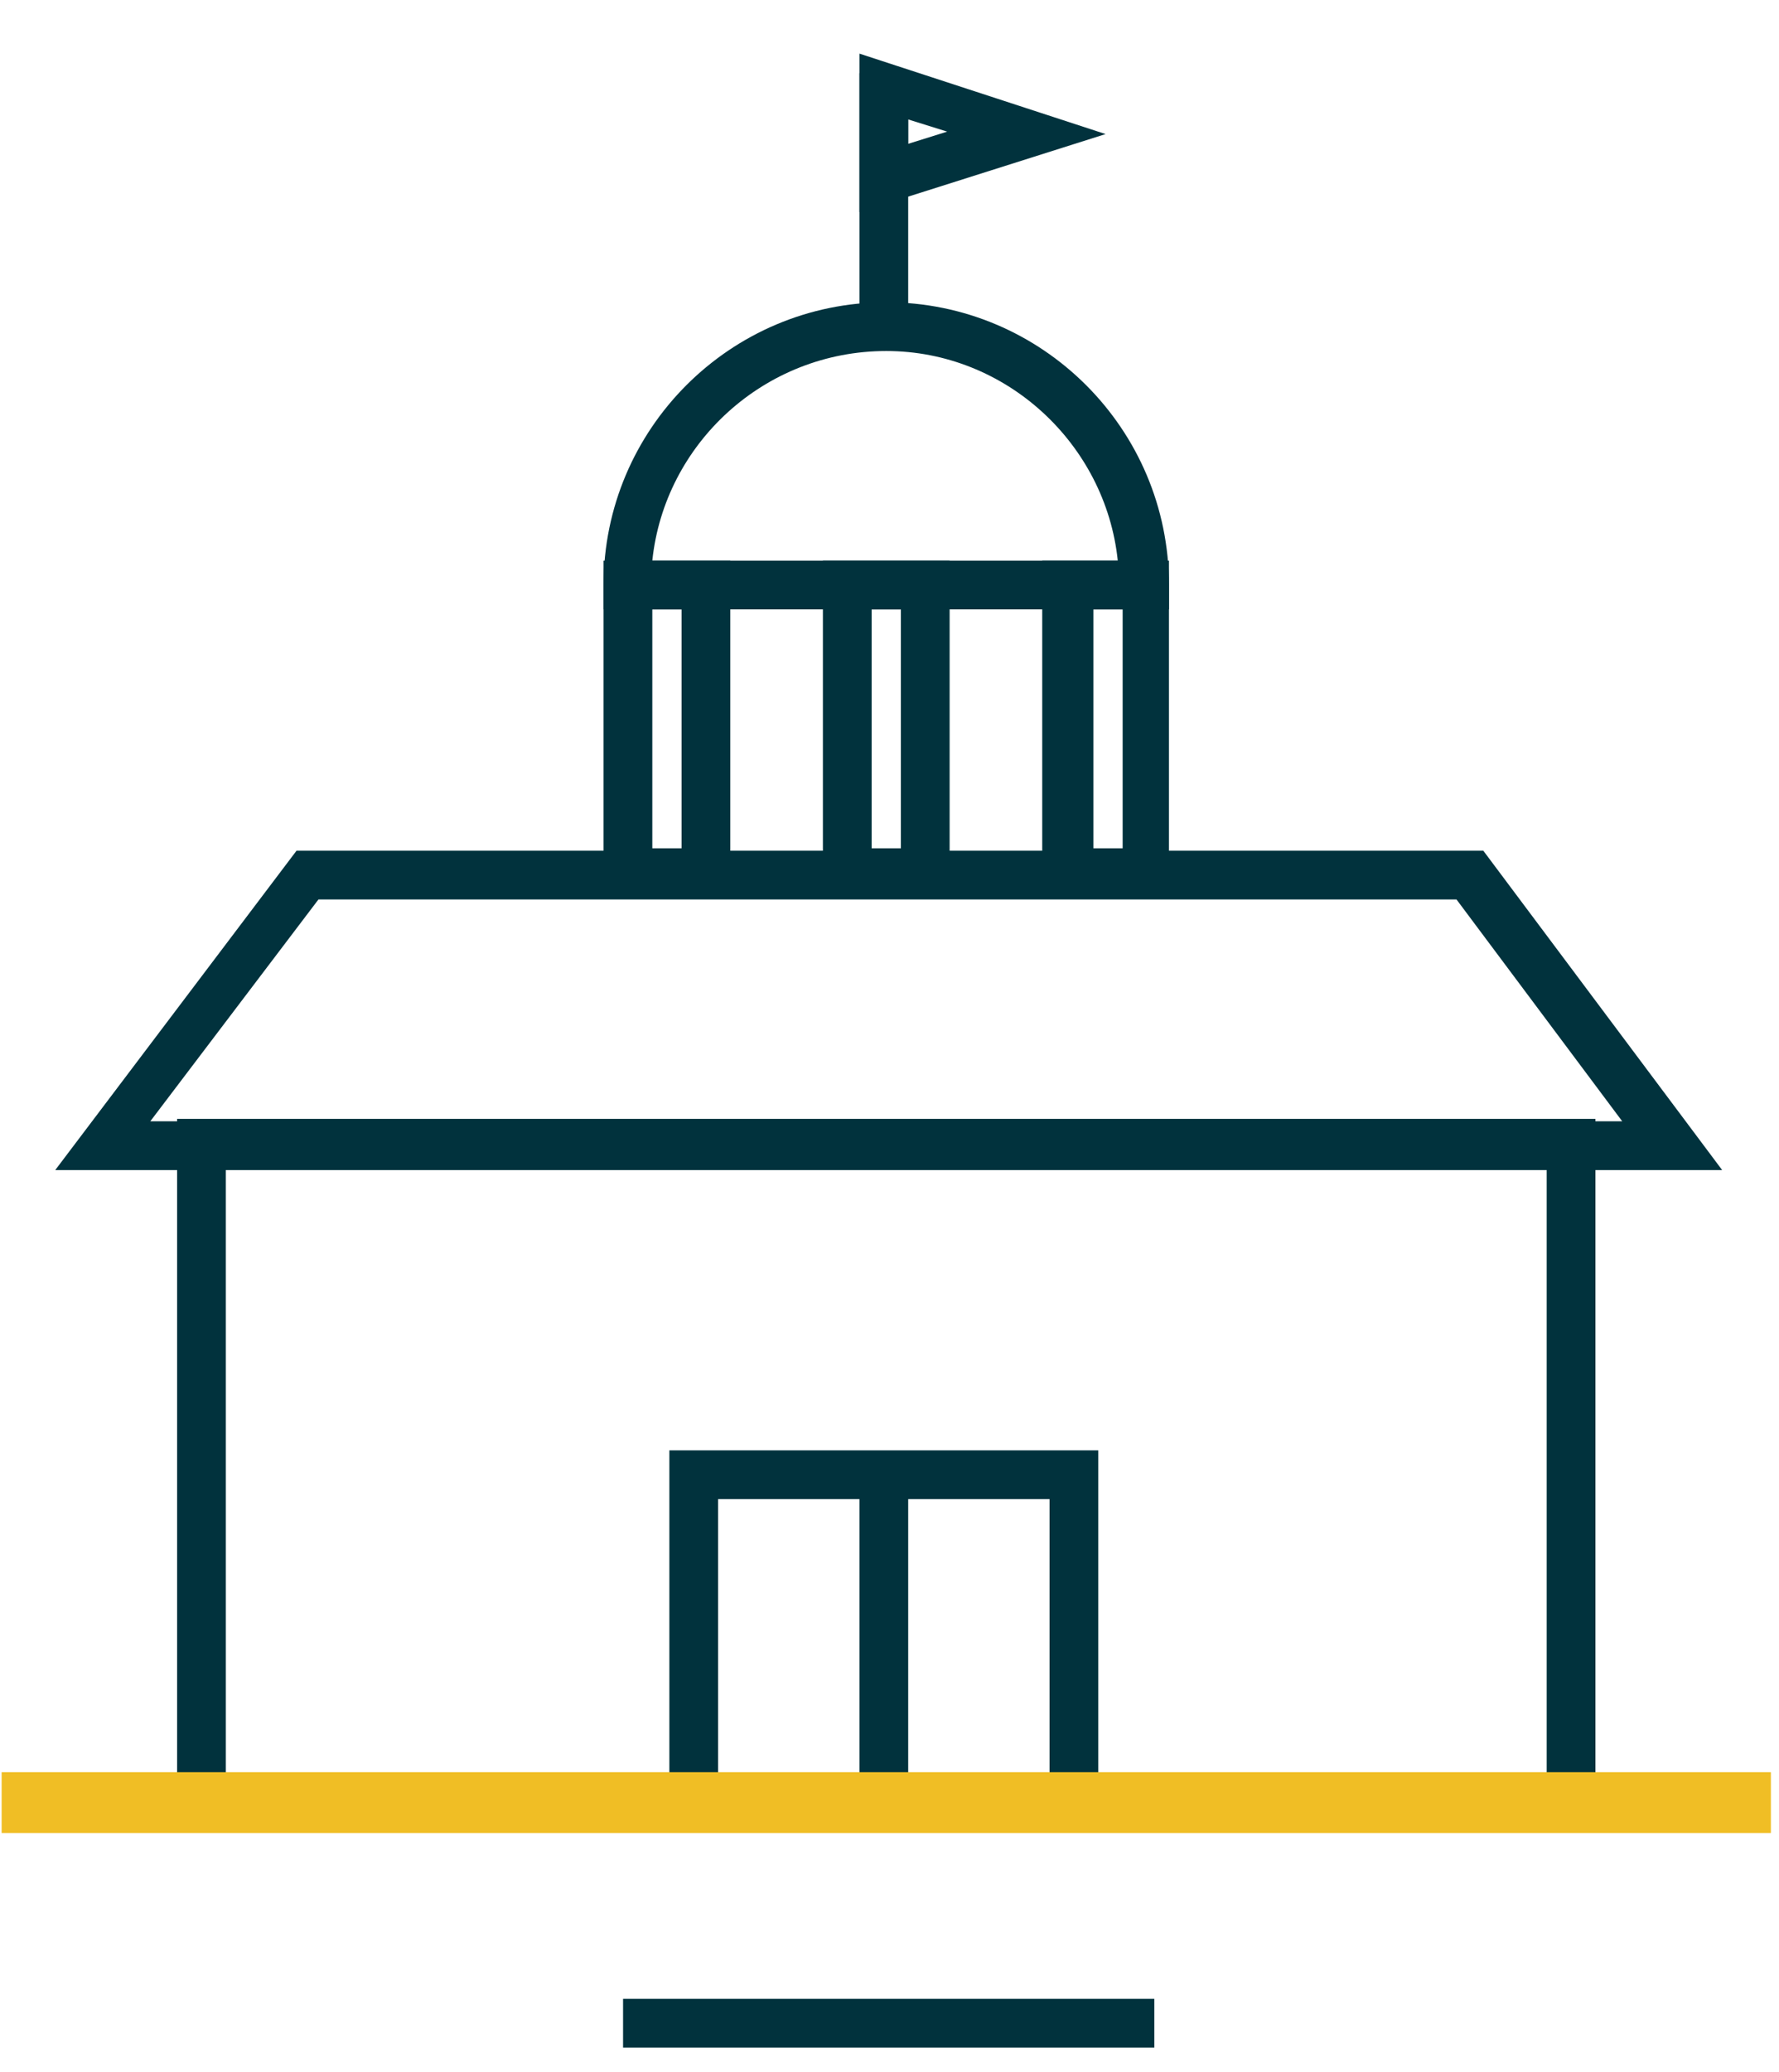
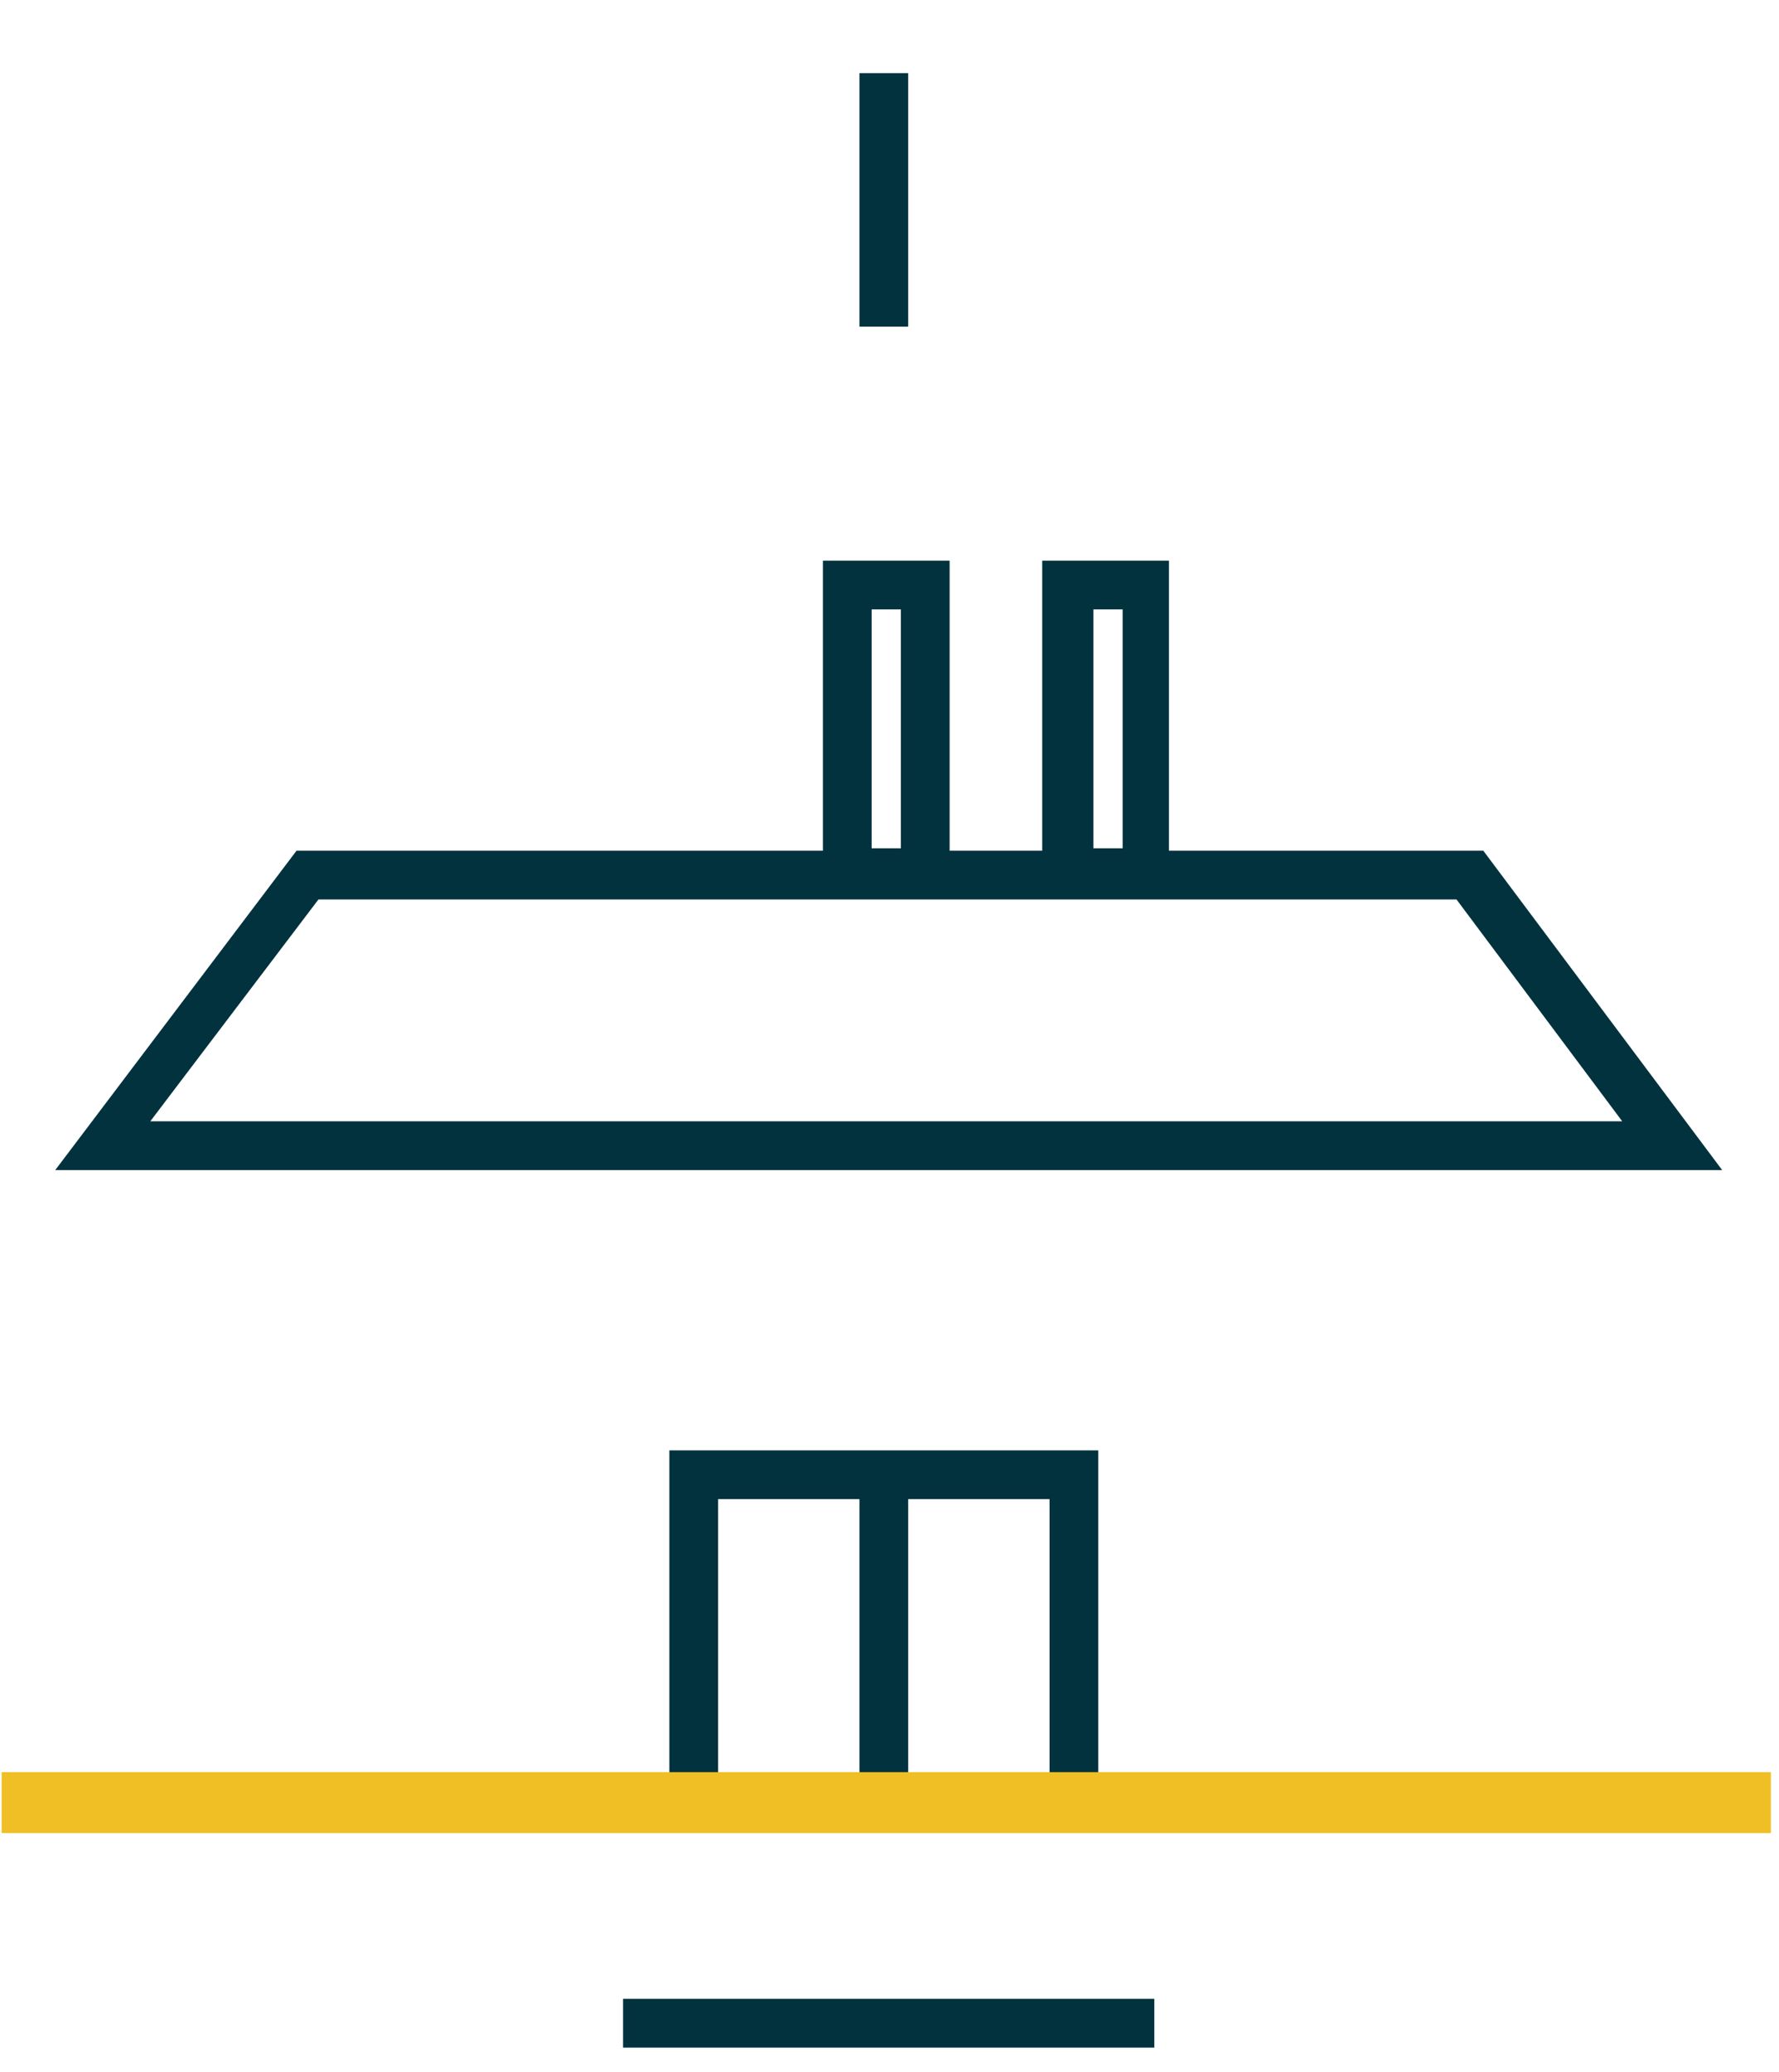
<svg xmlns="http://www.w3.org/2000/svg" xmlns:xlink="http://www.w3.org/1999/xlink" version="1.1" id="Layer_1" x="0px" y="0px" viewBox="0 0 73 85" style="enable-background:new 0 0 73 85;" xml:space="preserve">
  <style type="text/css">
	.st0{clip-path:url(#SVGID_2_);}
	.st1{fill:#01323D;}
	.st2{fill:#F0BE25;}
</style>
  <g>
    <defs>
      <rect id="SVGID_1_" width="73" height="85" />
    </defs>
    <clipPath id="SVGID_2_">
      <use xlink:href="#SVGID_1_" style="overflow:visible;" />
    </clipPath>
    <g id="Public" class="st0">
      <g id="Group_19062" transform="translate(-229.933 -119.5)">
-         <path class="st1" d="M295.4,194.4h-58.2v-29h58.2V194.4z M239.2,192.4h54.2v-25h-54.2V192.4z" />
        <path class="st1" d="M300.6,167.5h-68.4l9.9-13.1h48.7L300.6,167.5z M236.1,165.5h60.4l-6.8-9.1H243L236.1,165.5z" />
-         <path class="st1" d="M277.9,144.5h-23.2v-1c0-6.4,5.2-11.6,11.6-11.6c0,0,0,0,0,0c6.4,0,11.6,5.2,11.6,11.6L277.9,144.5z      M256.7,142.5h19.1c-0.5-4.8-4.6-8.6-9.5-8.6c0,0,0,0,0,0C261.3,133.9,257.2,137.7,256.7,142.5z" />
-         <path class="st1" d="M259.9,156.3h-5.2v-13.8h5.2V156.3z M256.7,154.3h1.2v-9.8h-1.2V154.3z" />
        <path class="st1" d="M277.9,156.3h-5.2v-13.8h5.2V156.3z M274.8,154.3h1.2v-9.8h-1.2V154.3z" />
        <path class="st1" d="M268.9,156.3h-5.2v-13.8h5.2V156.3z M265.7,154.3h1.2v-9.8h-1.2V154.3z" />
        <rect x="265.2" y="122.5" class="st1" width="2" height="10.4" />
-         <path class="st1" d="M265.2,128.2v-6.5l10.1,3.3L265.2,128.2z M267.2,124.4v1l1.6-0.5L267.2,124.4z" />
        <path class="st1" d="M275,194.4h-17.6V179H275V194.4z M259.4,192.4H273V181h-13.6V192.4z" />
        <rect x="265.2" y="180" class="st1" width="2" height="13.5" />
        <rect x="255.5" y="201.5" class="st1" width="21.8" height="2" />
        <rect x="230" y="192.2" class="st2" width="72.6" height="2.5" />
      </g>
    </g>
  </g>
</svg>